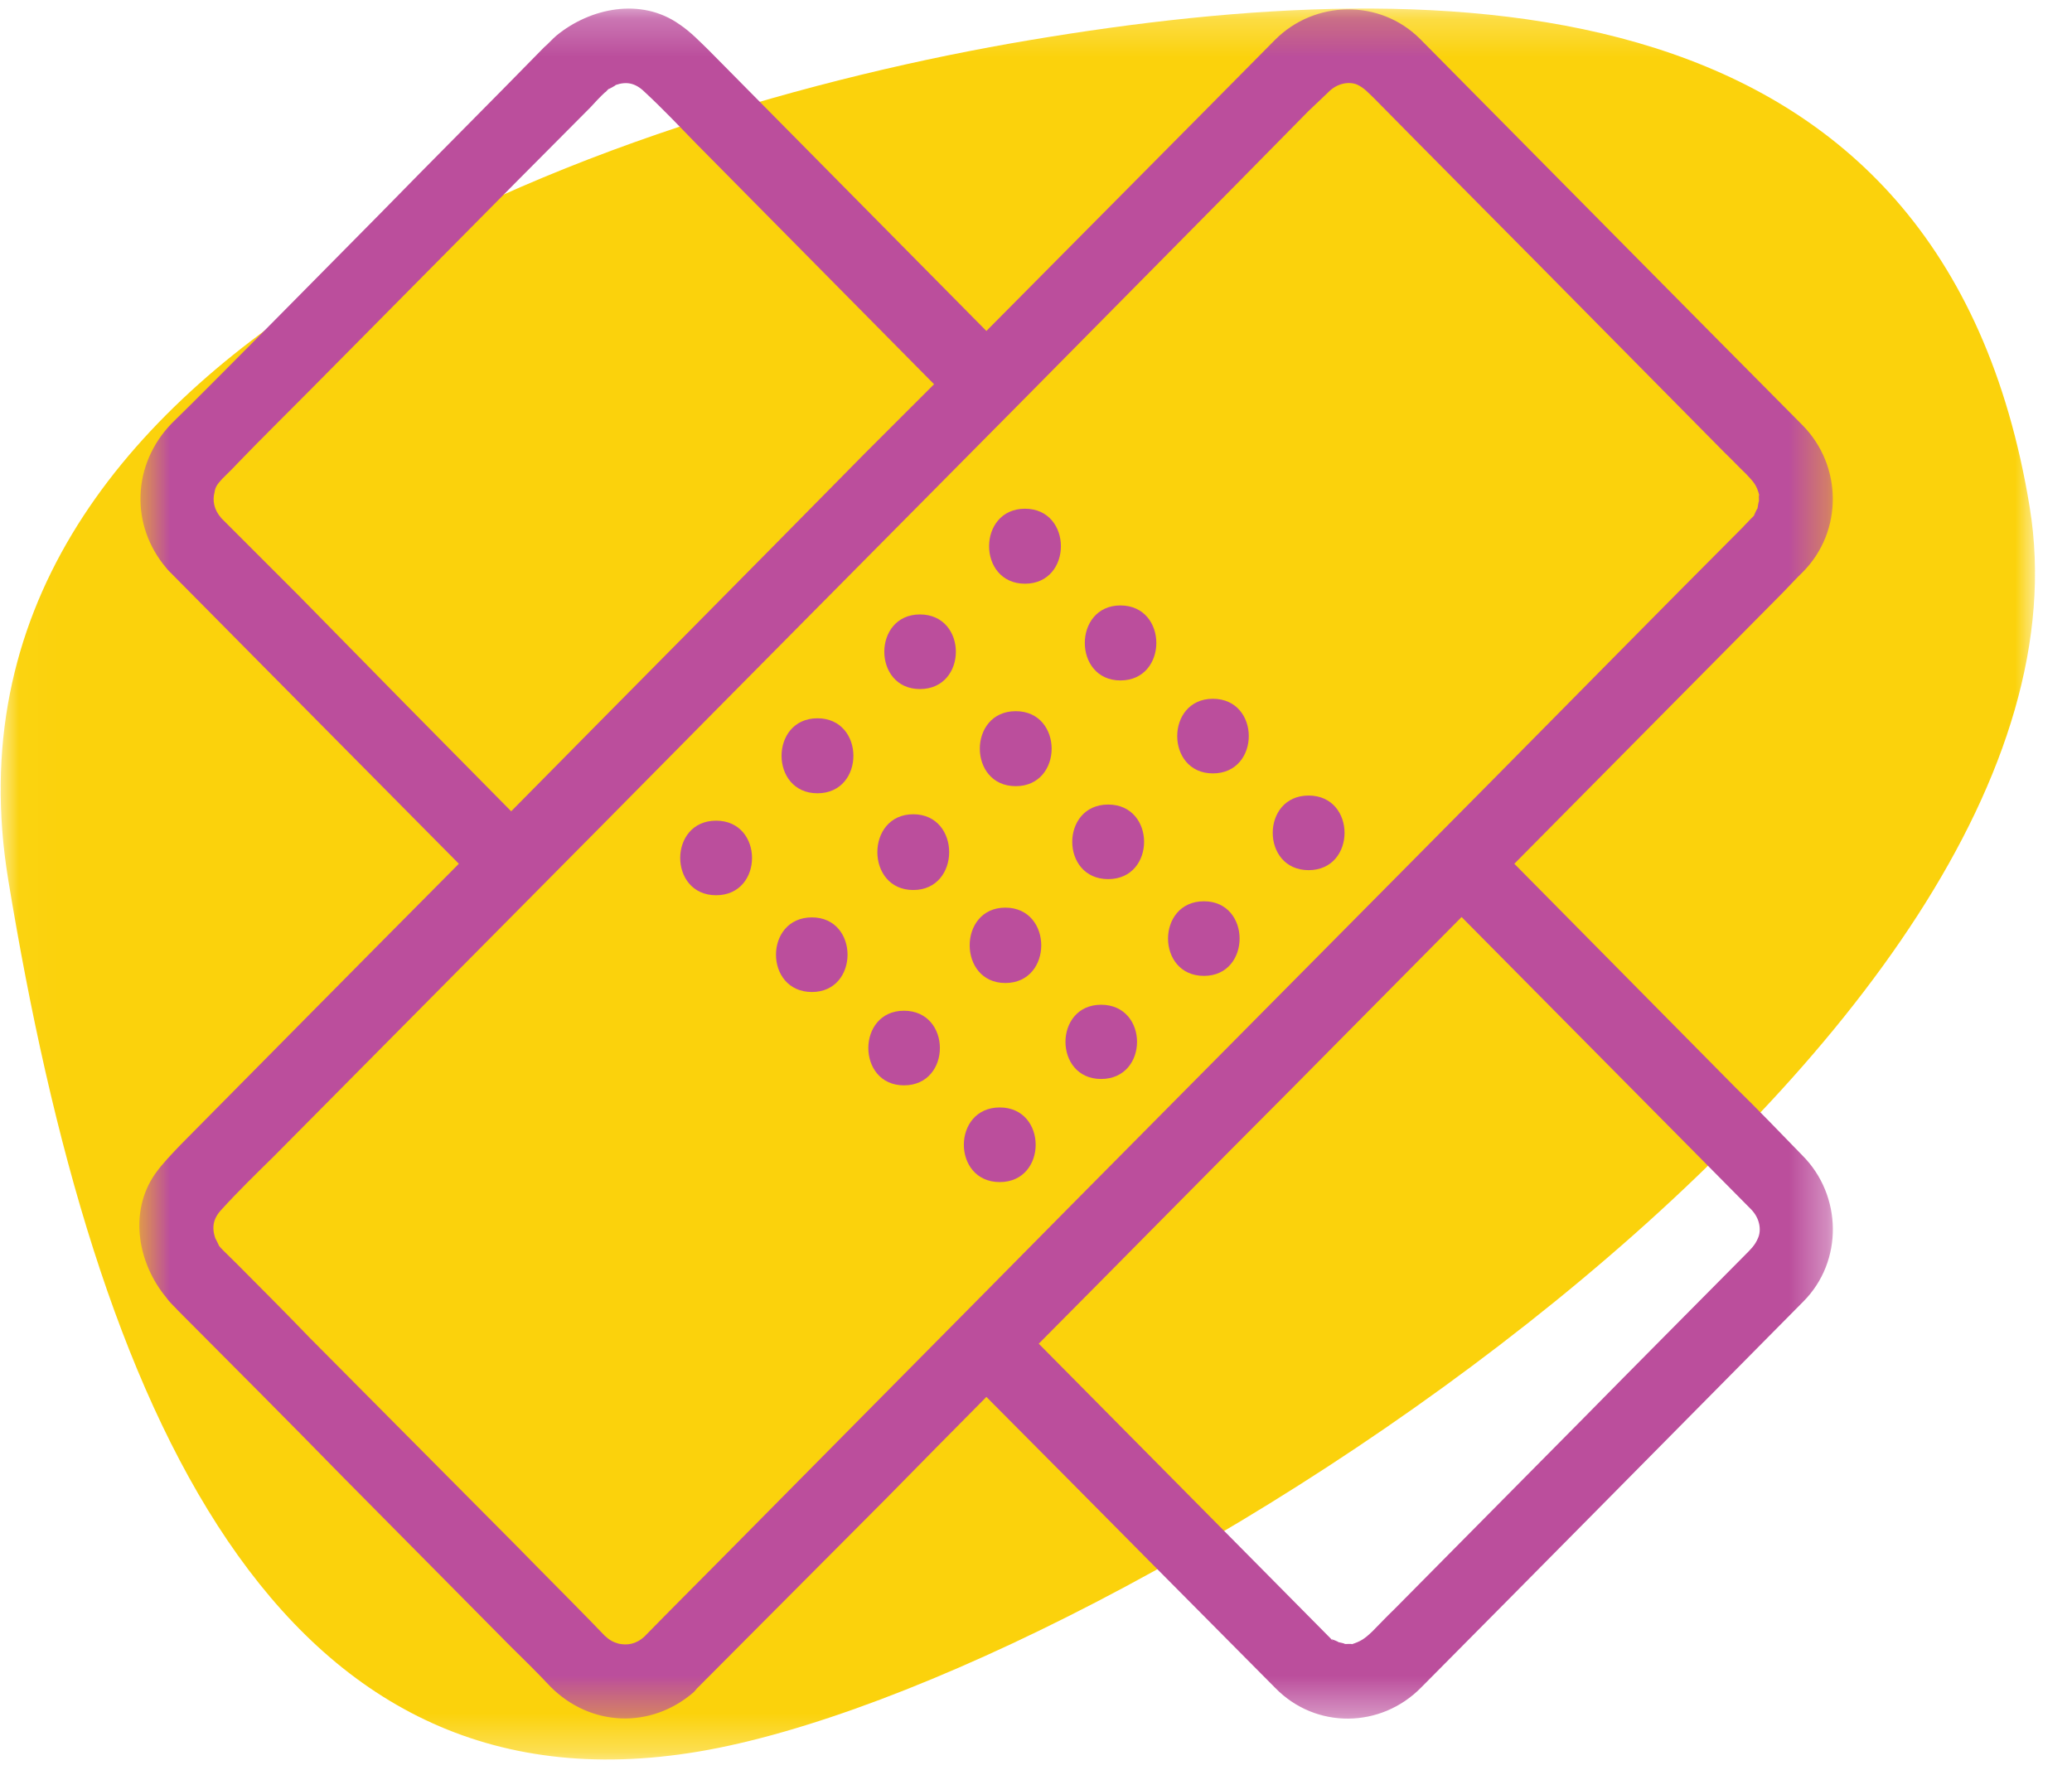
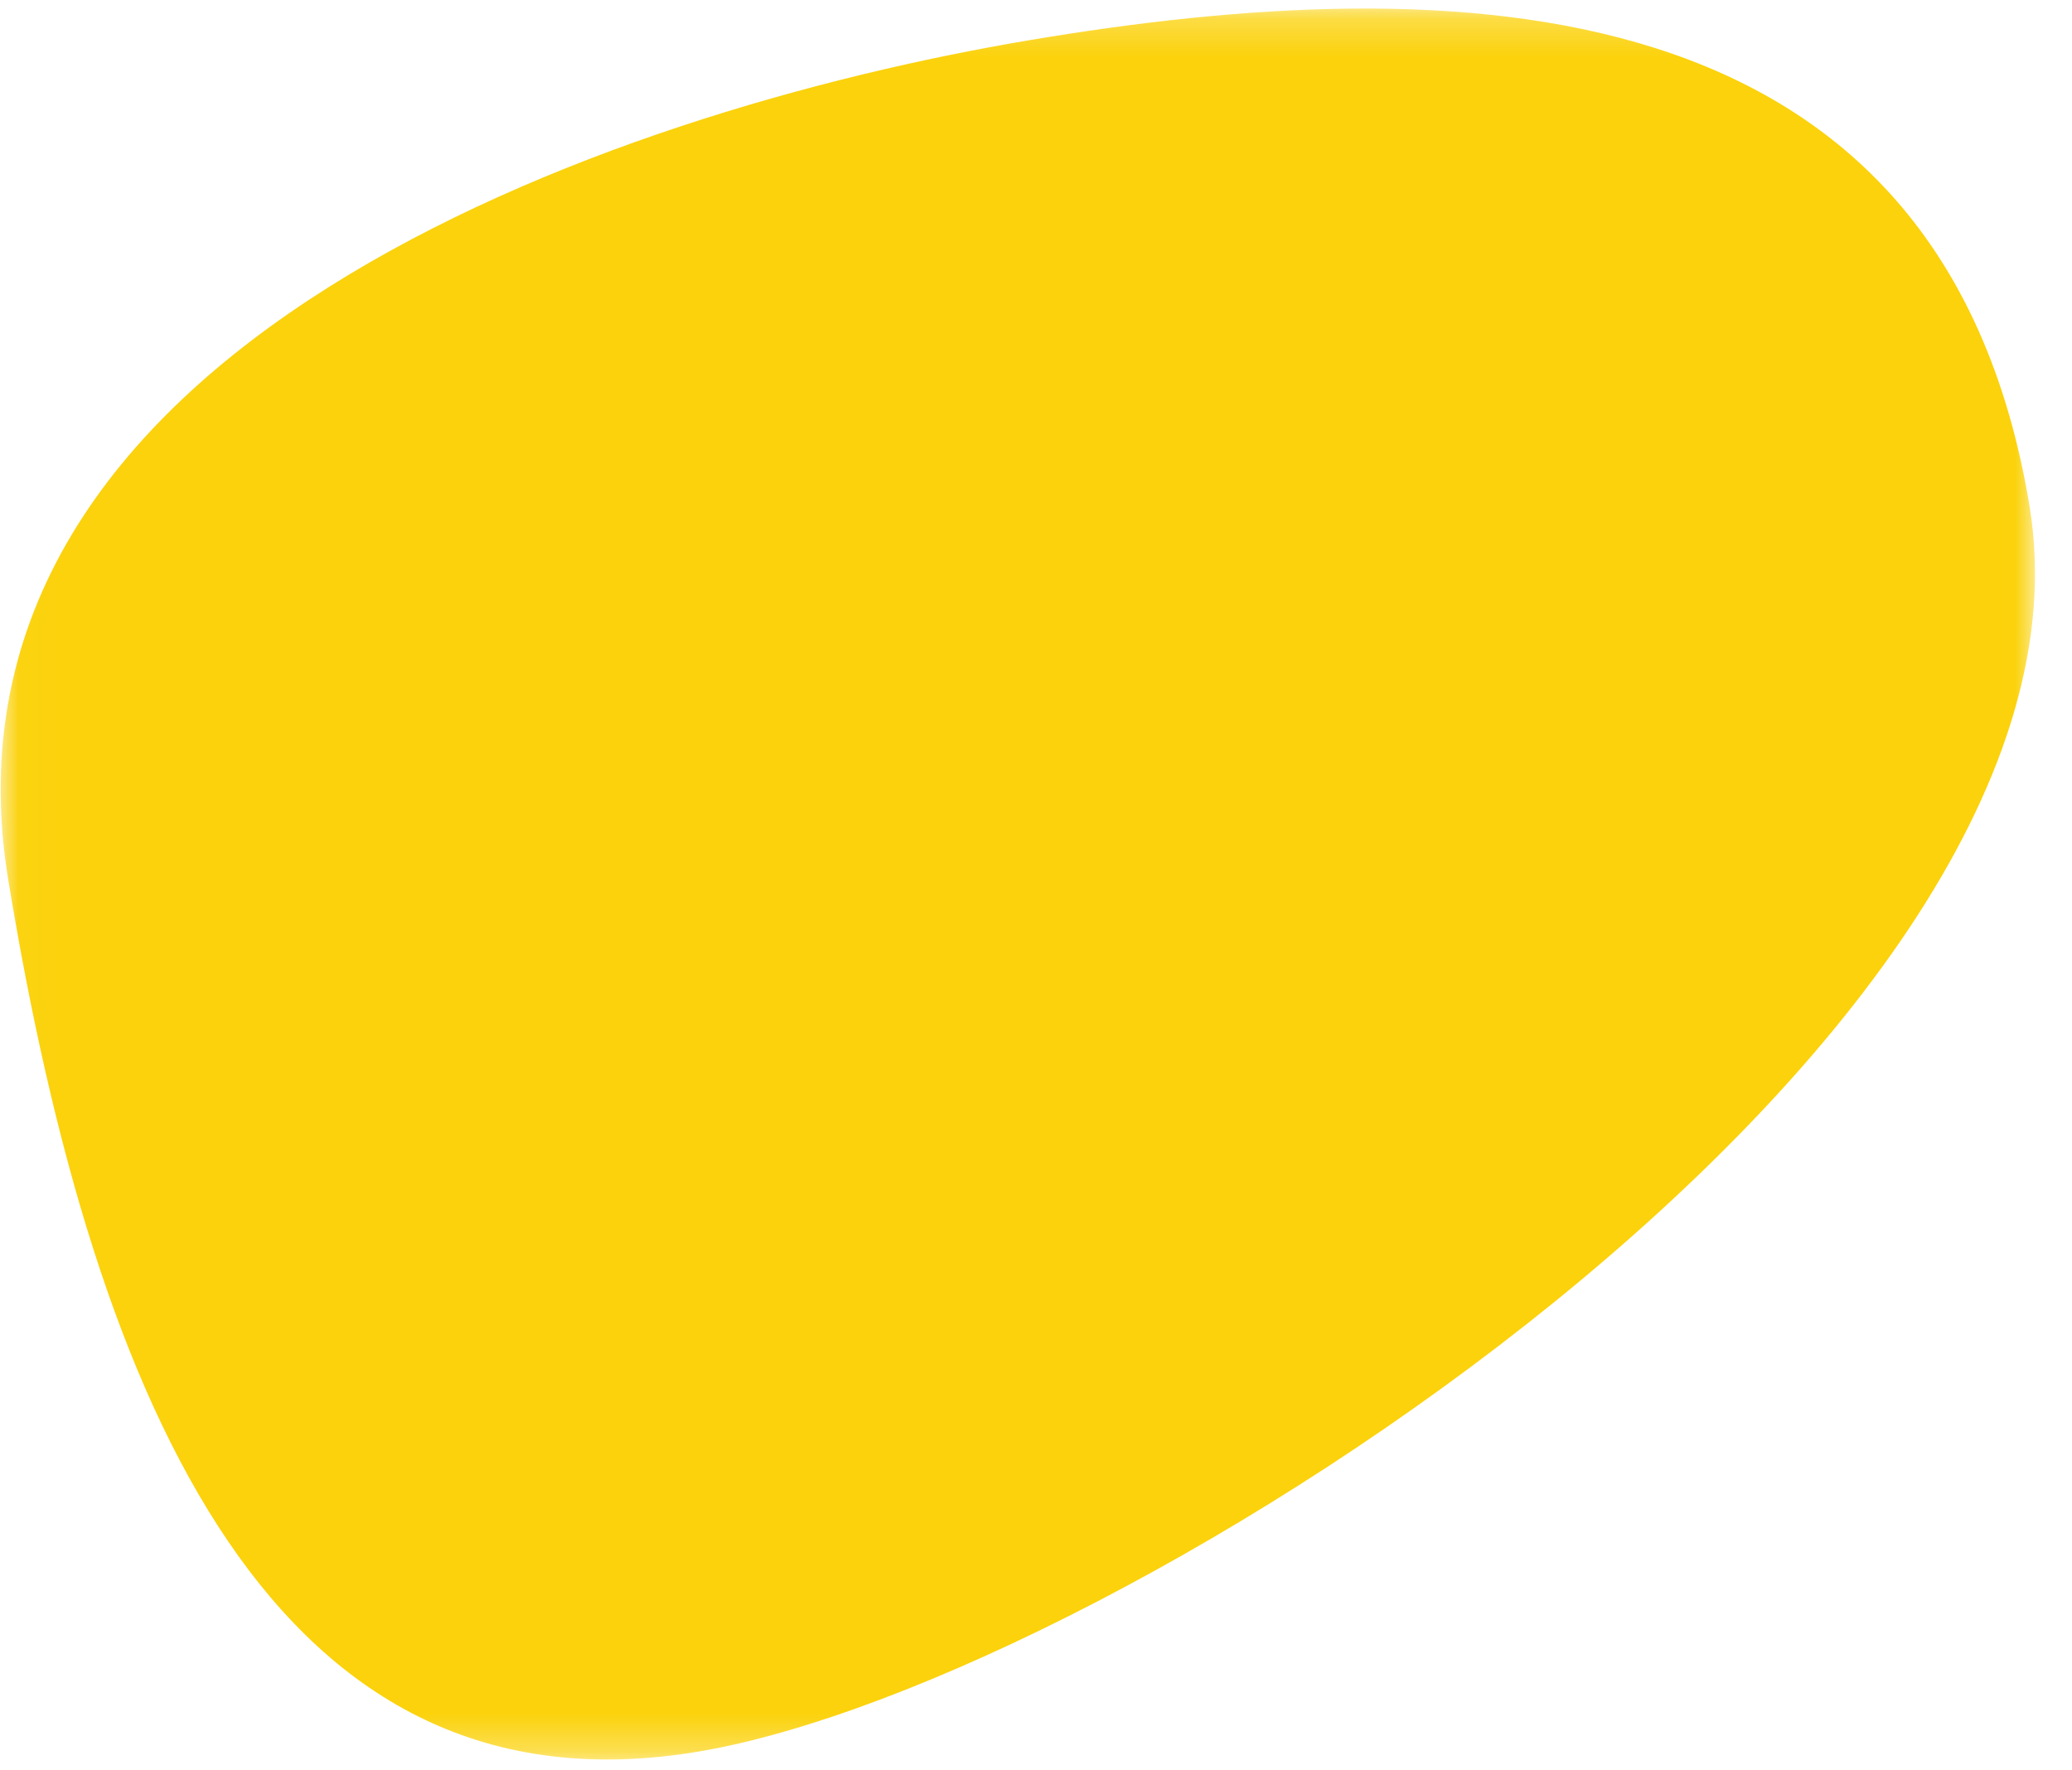
<svg xmlns="http://www.w3.org/2000/svg" width="55" height="47" viewBox="0 0 55 47" fill="none">
  <g id="Group 23">
    <g id="Group">
      <g id="Group 3">
        <mask id="mask0_2422_3632" style="mask-type:luminance" maskUnits="userSpaceOnUse" x="0" y="0" width="55" height="47">
          <path id="Clip 2" fill-rule="evenodd" clip-rule="evenodd" d="M0.018 0.227H54.018V46.714H0.018V0.227Z" fill="white" />
        </mask>
        <g mask="url(#mask0_2422_3632)">
          <path id="Fill 1" fill-rule="evenodd" clip-rule="evenodd" d="M18.54 46.503C7.348 48.382 2.525 37.428 0.217 23.345C-2.088 9.262 16.143 2.945 27.335 1.065C38.528 -0.814 51.569 -0.623 53.876 13.46C56.183 27.544 29.733 44.624 18.54 46.503Z" fill="#FBD20C" />
        </g>
      </g>
      <g id="Group 3_2">
        <mask id="mask1_2422_3632" style="mask-type:luminance" maskUnits="userSpaceOnUse" x="3" y="0" width="46" height="46">
          <path id="Clip 2_2" fill-rule="evenodd" clip-rule="evenodd" d="M3.7 0.228H48.652V45.628H3.7V0.228Z" fill="white" />
        </mask>
        <g mask="url(#mask1_2422_3632)">
-           <path id="Fill 1_2" fill-rule="evenodd" clip-rule="evenodd" d="M32.195 20.533C33.466 20.533 33.466 18.552 32.195 18.552C30.933 18.552 30.933 20.533 32.195 20.533ZM29.741 18.065C31.012 18.065 31.012 16.074 29.741 16.074C28.48 16.074 28.48 18.065 29.741 18.065ZM27.208 13.506C25.937 13.506 25.937 15.497 27.208 15.497C28.479 15.497 28.479 13.506 27.208 13.506ZM34.737 23.102C36.008 23.102 36.008 21.121 34.737 21.121C33.466 21.121 33.466 23.102 34.737 23.102ZM29.416 23.34C30.687 23.34 30.687 21.36 29.416 21.36C28.144 21.36 28.144 23.34 29.416 23.34ZM26.962 18.881C25.691 18.881 25.691 20.872 26.962 20.872C28.233 20.872 28.233 18.881 26.962 18.881ZM31.958 25.909C33.22 25.909 33.22 23.928 31.958 23.928C30.687 23.928 30.687 25.909 31.958 25.909ZM24.419 16.313C23.158 16.313 23.158 18.294 24.419 18.294C25.691 18.294 25.691 16.313 24.419 16.313ZM24.242 21.618C22.971 21.618 22.971 23.629 24.242 23.629C25.513 23.629 25.513 21.618 24.242 21.618ZM29.228 28.646C30.5 28.646 30.5 26.675 29.228 26.675C27.967 26.675 27.967 28.646 29.228 28.646ZM26.686 24.097C25.424 24.097 25.424 26.098 26.686 26.098C27.957 26.098 27.957 24.097 26.686 24.097ZM21.699 19.07C20.428 19.07 20.428 21.061 21.699 21.061C22.971 21.061 22.971 19.07 21.699 19.07ZM19.009 21.788C17.738 21.788 17.738 23.768 19.009 23.768C20.28 23.768 20.28 21.788 19.009 21.788ZM21.552 24.356C20.28 24.356 20.28 26.337 21.552 26.337C22.813 26.337 22.813 24.356 21.552 24.356ZM23.995 26.834C22.734 26.834 22.734 28.815 23.995 28.815C25.267 28.815 25.267 26.834 23.995 26.834ZM26.538 29.402C25.267 29.402 25.267 31.383 26.538 31.383C27.809 31.383 27.809 29.402 26.538 29.402ZM46.662 32.877C46.583 33.066 46.465 33.175 46.307 33.334C44.878 34.778 43.449 36.211 42.03 37.654C40.355 39.347 38.689 41.029 37.014 42.721C36.817 42.91 36.629 43.109 36.432 43.309C36.215 43.517 36.117 43.577 35.871 43.657C35.93 43.637 35.782 43.647 35.703 43.647C35.703 43.637 35.585 43.607 35.526 43.597C35.536 43.587 35.329 43.508 35.329 43.517C35.348 43.528 35.496 43.677 35.27 43.448L35.24 43.418C35.171 43.348 35.102 43.279 35.043 43.219L27.573 35.674C29.82 33.414 32.067 31.125 34.314 28.875L38.797 24.346L46.465 32.09C46.721 32.339 46.76 32.667 46.662 32.877ZM19.127 41.407C18.457 42.084 17.787 42.751 17.107 43.448C16.881 43.657 16.644 43.687 16.417 43.637C16.279 43.597 16.181 43.547 16.053 43.428L15.668 43.03C15.018 42.363 14.377 41.726 13.737 41.069L8.218 35.514C7.578 34.847 6.937 34.21 6.296 33.563L5.902 33.175C5.902 33.165 5.892 33.155 5.883 33.155C5.774 33.036 5.784 33.036 5.814 33.076C5.823 33.086 5.705 32.847 5.715 32.877C5.617 32.588 5.656 32.349 5.883 32.11C6.326 31.622 6.809 31.154 7.272 30.697L15.984 21.907C19.738 18.105 23.503 14.312 27.267 10.51C29.751 7.991 32.244 5.483 34.727 2.954C34.895 2.795 35.072 2.626 35.25 2.457C35.496 2.198 35.821 2.158 36.028 2.248C36.215 2.337 36.314 2.457 36.481 2.616C37.901 4.059 39.33 5.493 40.758 6.936L45.765 12.003C45.962 12.192 46.159 12.401 46.356 12.59C46.563 12.809 46.632 12.889 46.701 13.157C46.681 13.098 46.691 13.247 46.691 13.307C46.681 13.307 46.661 13.446 46.652 13.496C46.642 13.496 46.553 13.695 46.553 13.695C46.563 13.685 46.721 13.536 46.484 13.765L46.455 13.794C46.395 13.864 46.326 13.924 46.267 13.993C44.05 16.213 41.833 18.473 39.615 20.713L28.44 31.991C25.336 35.136 22.232 38.262 19.127 41.407ZM7.913 15.795L5.883 13.765C5.676 13.536 5.636 13.287 5.695 13.068C5.715 12.918 5.784 12.839 5.902 12.709C6.04 12.57 6.168 12.451 6.296 12.311C6.937 11.644 7.578 11.017 8.218 10.37L13.737 4.796L15.668 2.855C15.796 2.715 15.925 2.576 16.053 2.457L16.082 2.437C16.181 2.327 16.191 2.337 16.151 2.367C16.141 2.377 16.368 2.258 16.338 2.258C16.624 2.158 16.861 2.198 17.107 2.437C17.59 2.885 18.033 3.353 18.497 3.83L24.794 10.201L22.941 12.053C19.817 15.228 16.693 18.373 13.569 21.539C11.677 19.628 9.795 17.716 7.913 15.795ZM47.844 30.677C47.253 30.069 46.661 29.452 46.07 28.875C44.109 26.894 42.148 24.903 40.197 22.932L47.341 15.716C47.519 15.536 47.686 15.347 47.854 15.188C48.928 14.103 48.908 12.361 47.844 11.286C44.838 8.26 41.833 5.214 38.827 2.178L37.694 1.033C36.629 -0.032 34.895 -0.002 33.84 1.063L32.066 2.855C30.105 4.836 28.144 6.807 26.183 8.787L18.812 1.332C18.556 1.083 18.329 0.844 18.033 0.645C17.018 -0.072 15.668 0.207 14.771 0.944C14.653 1.043 14.555 1.163 14.446 1.252C12.988 2.745 11.519 4.209 10.051 5.712C8.583 7.195 7.114 8.688 5.636 10.171C5.281 10.53 4.917 10.888 4.562 11.236C3.507 12.321 3.448 13.944 4.414 15.079C4.434 15.108 4.463 15.138 4.493 15.168L9.519 20.245L12.18 22.932L11.716 23.4C9.41 25.72 7.104 28.059 4.798 30.388C4.552 30.647 4.325 30.876 4.118 31.164C3.399 32.2 3.675 33.563 4.414 34.449C4.503 34.579 4.631 34.688 4.729 34.798C6.198 36.271 7.666 37.744 9.125 39.237L13.54 43.697C13.904 44.055 14.259 44.403 14.614 44.782C15.678 45.847 17.274 45.907 18.408 44.931C18.437 44.901 18.467 44.871 18.496 44.831L23.522 39.785C24.409 38.879 25.296 37.983 26.183 37.087C27.622 38.531 29.051 39.974 30.49 41.427L33.85 44.812C34.924 45.916 36.659 45.887 37.723 44.802C40.729 41.776 43.725 38.739 46.74 35.694C47.115 35.315 47.489 34.937 47.864 34.559C48.938 33.484 48.898 31.732 47.844 30.677Z" fill="#BB4E9C" />
-         </g>
+           </g>
      </g>
    </g>
  </g>
</svg>